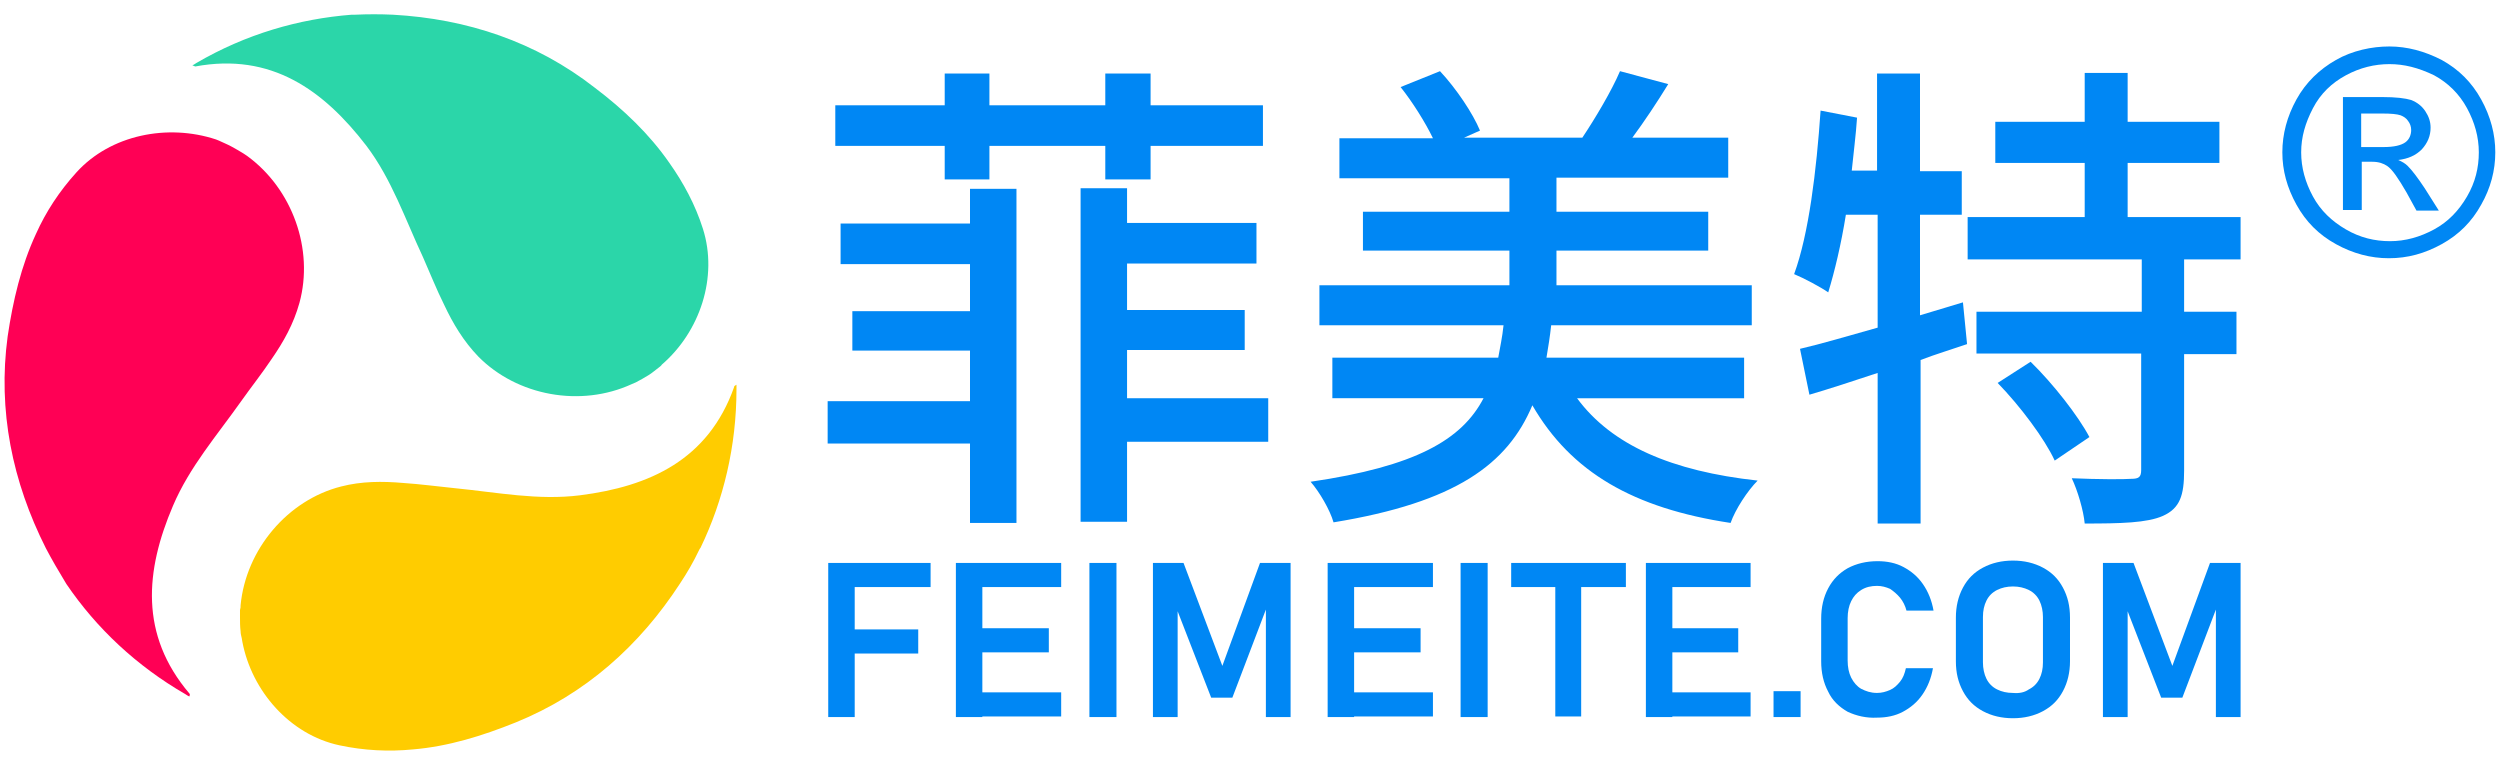
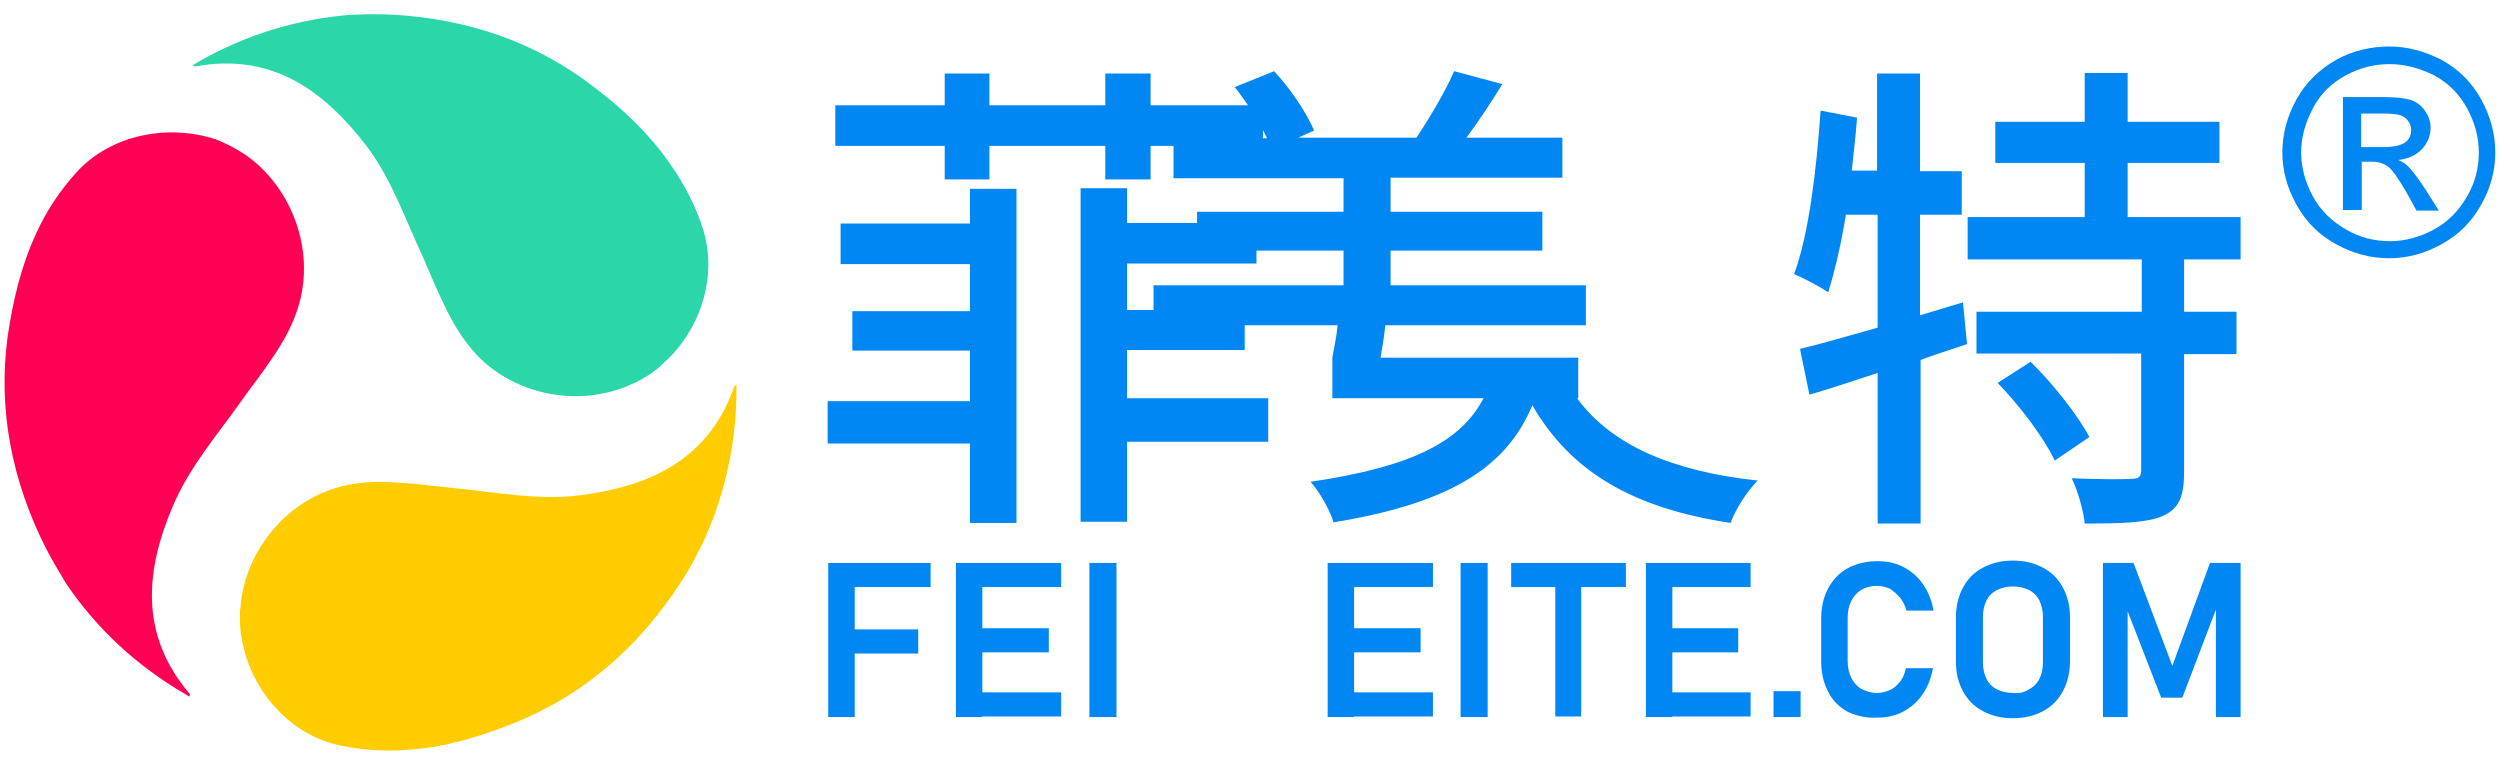
<svg xmlns="http://www.w3.org/2000/svg" version="1.1" id="图层_1" x="0px" y="0px" viewBox="0 0 425 130" style="enable-background:new 0 0 425 130;" xml:space="preserve">
  <style type="text/css">
	.st0{fill:#FFCC00;}
	.st1{fill:#2BD6A9;}
	.st2{fill:#FF0055;}
	.st3{fill:#0087F4;}
</style>
  <g>
    <path class="st0" d="M124.8,65.8c-4.4,12.4-14.4,16.9-26.2,18.4c-7.1,0.9-14.1-0.5-21.2-1.2c-3-0.3-5.9-0.7-8.9-0.9   c-3.5-0.3-7-0.3-10.5,0.6c-9.1,2.3-16.2,10.7-17.1,20.2c0,0.3,0,0.5-0.1,0.8c0,0.4,0,0.8,0,1.2c0,0.8,0,1.6,0.1,2.4   c0,0.4,0.1,0.8,0.2,1.2c0,0.2,0.1,0.4,0.1,0.6c1.6,8.4,8.1,15.8,16.5,17.6c4.2,0.9,8.4,1.1,12.5,0.7c6-0.5,11.8-2.3,17.5-4.6   c11.8-4.8,21-13,27.9-23.6c1.2-1.8,2.3-3.7,3.2-5.6c0.1-0.2,0.2-0.4,0.3-0.5c3.9-8.1,6.1-17.3,6.1-26.9c0-0.3,0-0.5,0-0.8   C124.9,65.6,124.8,65.6,124.8,65.8z" />
    <path class="st1" d="M33.2,11.3c12.9-2.4,21.8,4,29.1,13.5c4.3,5.7,6.6,12.5,9.6,18.9c1.2,2.7,2.3,5.5,3.6,8.1   c1.5,3.2,3.3,6.2,5.8,8.8c6.6,6.7,17.4,8.7,26.1,4.7c0.2-0.1,0.5-0.2,0.7-0.3c0.4-0.2,0.7-0.4,1.1-0.6c0.7-0.4,1.4-0.8,2-1.3   c0.3-0.2,0.6-0.5,0.9-0.7c0.1-0.1,0.3-0.2,0.4-0.4c6.5-5.6,9.6-14.9,7-23.1c-1.3-4.1-3.3-7.8-5.7-11.2c-3.4-4.9-7.8-9.1-12.7-12.8   C91.1,7.1,79.4,3.2,66.8,2.5c-2.2-0.1-4.3-0.1-6.4,0c-0.2,0-0.4,0-0.6,0c-9,0.7-18,3.3-26.4,8.2c-0.2,0.1-0.4,0.3-0.7,0.4   C33,11.2,33.1,11.3,33.2,11.3z" />
    <path class="st2" d="M32.2,117.9c-8.5-10-7.5-20.9-2.8-31.9c2.8-6.6,7.5-12,11.6-17.8c1.7-2.4,3.6-4.8,5.2-7.2   c2-2.9,3.7-5.9,4.7-9.5c2.5-9.1-1.2-19.4-8.9-25c-0.2-0.1-0.4-0.3-0.6-0.4c-0.3-0.2-0.7-0.4-1-0.6c-0.7-0.4-1.4-0.8-2.1-1.1   c-0.4-0.2-0.7-0.3-1.1-0.5c-0.2-0.1-0.3-0.1-0.5-0.2C28.5,21,18.8,22.9,13,29.3c-2.9,3.2-5.2,6.7-6.9,10.5   c-2.5,5.4-3.9,11.3-4.8,17.4c-1.7,12.6,0.8,24.7,6.5,36c1,1.9,2.1,3.8,3.2,5.6c0.1,0.2,0.2,0.3,0.3,0.5   c5.1,7.5,11.9,13.9,20.2,18.7c0.2,0.1,0.4,0.3,0.7,0.4C32.3,118.1,32.3,118,32.2,117.9z" />
  </g>
  <g>
    <g>
      <path class="st3" d="M406.2,7.9c3,0,6,0.8,8.9,2.3c2.9,1.6,5.1,3.8,6.7,6.7c1.6,2.9,2.4,5.9,2.4,9c0,3.1-0.8,6.1-2.4,8.9    c-1.6,2.9-3.8,5.1-6.7,6.7c-2.9,1.6-5.8,2.4-9,2.4c-3.1,0-6.1-0.8-9-2.4c-2.9-1.6-5.1-3.8-6.7-6.7c-1.6-2.9-2.4-5.8-2.4-8.9    c0-3.1,0.8-6.1,2.4-9s3.9-5.1,6.7-6.7S403.2,7.9,406.2,7.9z M406.2,10.9c-2.5,0-5,0.6-7.4,1.9c-2.4,1.3-4.3,3.1-5.6,5.6    s-2,4.9-2,7.5c0,2.6,0.7,5.1,2,7.5c1.3,2.4,3.2,4.2,5.6,5.6s4.9,2,7.5,2c2.6,0,5.1-0.7,7.5-2c2.4-1.3,4.2-3.2,5.6-5.6s2-4.9,2-7.5    c0-2.6-0.7-5.1-2-7.5c-1.3-2.4-3.2-4.3-5.6-5.6C411.1,11.5,408.7,10.9,406.2,10.9z M398.3,35.9V16.5h6.7c2.3,0,3.9,0.2,4.9,0.5    c1,0.4,1.8,1,2.4,1.9c0.6,0.9,0.9,1.8,0.9,2.8c0,1.4-0.5,2.6-1.5,3.7c-1,1-2.3,1.6-4,1.8c0.7,0.3,1.2,0.6,1.6,1    c0.8,0.8,1.7,2,2.9,3.8l2.4,3.8h-3.8l-1.7-3.1c-1.4-2.4-2.4-3.9-3.3-4.5c-0.6-0.4-1.4-0.7-2.5-0.7h-1.8v8.2H398.3z M401.4,25h3.8    c1.8,0,3-0.3,3.7-0.8c0.7-0.5,1-1.3,1-2.1c0-0.6-0.2-1.1-0.5-1.5c-0.3-0.5-0.8-0.8-1.3-1c-0.6-0.2-1.6-0.3-3.1-0.3h-3.6V25z" />
    </g>
    <g>
      <g>
        <g>
          <path class="st3" d="M164.9,32.1h7.9v56.8h-7.9V75.4h-24.2v-7.2h24.2v-8.6h-20v-6.7h20v-8h-22V38h22V32.1z M160.6,24.8h-18.6      v-6.9h18.6v-5.4h7.6v5.4h19.7v-5.4h7.7v5.4h19.1v6.9h-19.1v5.7h-7.7v-5.7h-19.7v5.7h-7.6V24.8z M215.6,75.1h-24v13.6h-7.9V32      h7.9v5.9h22v6.9h-22v7.9h20v6.8h-20v8.2h24V75.1z" />
-           <path class="st3" d="M268.1,67.7c5.9,8,16.1,12.4,30.7,14c-1.7,1.7-3.8,4.9-4.6,7.2c-16.5-2.5-27.1-8.6-33.7-20      c-4.2,10-13,16.5-33.8,19.9c-0.6-2.1-2.4-5.2-3.9-6.9c17.8-2.6,25.7-7.1,29.4-14.2h-25.7v-6.9h28.2c0.3-1.7,0.7-3.5,0.9-5.5      h-31.3v-6.8h32.3v-5.9h-24.9V36h24.9v-5.7h-28.9v-6.8h15.9c-1.3-2.7-3.5-6.2-5.5-8.7l6.7-2.7c2.8,3,5.6,7.2,6.8,10.1l-2.7,1.2      h20.1c2.2-3.3,5-8,6.4-11.3l8.2,2.2c-1.9,3.1-4.1,6.4-6.1,9.1h16.3v6.8h-29.2V36h25.8v6.6h-25.8v5.9h33.2v6.8h-34.1      c-0.2,1.9-0.5,3.7-0.8,5.5h33.6v6.9H268.1z" />
+           <path class="st3" d="M268.1,67.7c5.9,8,16.1,12.4,30.7,14c-1.7,1.7-3.8,4.9-4.6,7.2c-16.5-2.5-27.1-8.6-33.7-20      c-4.2,10-13,16.5-33.8,19.9c-0.6-2.1-2.4-5.2-3.9-6.9c17.8-2.6,25.7-7.1,29.4-14.2h-25.7v-6.9c0.3-1.7,0.7-3.5,0.9-5.5      h-31.3v-6.8h32.3v-5.9h-24.9V36h24.9v-5.7h-28.9v-6.8h15.9c-1.3-2.7-3.5-6.2-5.5-8.7l6.7-2.7c2.8,3,5.6,7.2,6.8,10.1l-2.7,1.2      h20.1c2.2-3.3,5-8,6.4-11.3l8.2,2.2c-1.9,3.1-4.1,6.4-6.1,9.1h16.3v6.8h-29.2V36h25.8v6.6h-25.8v5.9h33.2v6.8h-34.1      c-0.2,1.9-0.5,3.7-0.8,5.5h33.6v6.9H268.1z" />
          <path class="st3" d="M334.4,58.5c-2.6,0.9-5.3,1.7-7.9,2.7V89h-7.3V63.4c-4.2,1.4-8.2,2.7-11.6,3.7l-1.6-7.8      c3.5-0.8,8.2-2.2,13.2-3.6V36.5h-5.4c-0.8,5-1.9,9.6-3,13.2c-1.3-0.9-4.1-2.4-5.8-3.1c2.5-6.8,3.8-17.6,4.5-27.8l6.2,1.2      c-0.2,3-0.6,6-0.9,9h4.3V12.5h7.3v16.6h7.1v7.4h-7.1v17.1l7.3-2.2L334.4,58.5z M371.3,44.1V53h8.9v7.2h-8.9V80      c0,4.2-0.7,6.4-3.6,7.7c-2.7,1.2-7.2,1.3-13.3,1.3c-0.2-2.2-1.2-5.6-2.2-7.7c4.5,0.2,8.9,0.2,10.1,0.1c1.3,0,1.7-0.3,1.7-1.5      V60.1H336V53h28.1v-8.9h-29.6v-7.2h19.9v-9.2h-15.2v-7h15.2v-8.3h7.3v8.3h15.6v7h-15.6v9.2h19.2v7.2H371.3z M345.2,61.5      c3.8,3.7,8.1,9.2,10,12.8l-5.9,4c-1.7-3.7-5.9-9.3-9.7-13.2L345.2,61.5z" />
        </g>
      </g>
      <g>
        <path class="st3" d="M140.8,95.7h4.5v26.2h-4.5V95.7z M142.6,95.7h15.6v4.1h-15.6V95.7z M142.6,107h13.5v4.1h-13.5V107z" />
        <path class="st3" d="M162.5,95.7h4.5v26.2h-4.5V95.7z M164.4,95.7h16v4.1h-16V95.7z M164.4,106.8h13.9v4.1h-13.9V106.8z      M164.4,117.7h16v4.1h-16V117.7z" />
        <path class="st3" d="M189.8,121.9h-4.6V95.7h4.6V121.9z" />
-         <path class="st3" d="M214.2,95.7h5.2v26.2h-4.2v-20l0.2,1.2l-5.9,15.5h-3.6l-5.9-15.2l0.2-1.5v20h-4.2V95.7h5.2l6.6,17.5     L214.2,95.7z" />
        <path class="st3" d="M225.7,95.7h4.5v26.2h-4.5V95.7z M227.6,95.7h16v4.1h-16V95.7z M227.6,106.8h13.9v4.1h-13.9V106.8z      M227.6,117.7h16v4.1h-16V117.7z" />
        <path class="st3" d="M252.9,121.9h-4.6V95.7h4.6V121.9z" />
        <path class="st3" d="M256.9,95.7h19.5v4.1h-19.5V95.7z M264.4,97.8h4.4v24h-4.4V97.8z" />
        <path class="st3" d="M279.8,95.7h4.5v26.2h-4.5V95.7z M281.6,95.7h16v4.1h-16V95.7z M281.6,106.8h13.9v4.1h-13.9V106.8z      M281.6,117.7h16v4.1h-16V117.7z" />
        <path class="st3" d="M301.5,117.5h4.6v4.4h-4.6V117.5z" />
        <path class="st3" d="M314.1,121c-1.4-0.8-2.6-1.9-3.3-3.4c-0.8-1.5-1.2-3.2-1.2-5.2v-7.2c0-2,0.4-3.7,1.2-5.2     c0.8-1.5,1.9-2.6,3.3-3.4c1.5-0.8,3.2-1.2,5.1-1.2c1.6,0,3.1,0.3,4.4,1c1.3,0.7,2.4,1.6,3.3,2.9c0.9,1.3,1.5,2.8,1.8,4.5h-4.6     c-0.2-0.8-0.6-1.6-1.1-2.2s-1.1-1.1-1.7-1.5c-0.7-0.3-1.4-0.5-2.2-0.5c-1,0-1.9,0.2-2.7,0.7c-0.8,0.5-1.3,1.1-1.7,1.9     c-0.4,0.8-0.6,1.8-0.6,2.9v7.2c0,1.1,0.2,2.1,0.6,2.9c0.4,0.8,1,1.5,1.7,1.9c0.8,0.4,1.6,0.7,2.7,0.7c0.8,0,1.5-0.2,2.2-0.5     c0.7-0.3,1.2-0.8,1.7-1.4c0.5-0.6,0.8-1.4,1-2.3h4.6c-0.3,1.7-0.9,3.2-1.8,4.5c-0.9,1.3-2,2.2-3.3,2.9s-2.8,1-4.4,1     C317.3,122.1,315.6,121.7,314.1,121z" />
        <path class="st3" d="M337.1,120.9c-1.5-0.8-2.6-1.9-3.4-3.4c-0.8-1.5-1.2-3.1-1.2-5.1v-7.4c0-1.9,0.4-3.6,1.2-5.1     c0.8-1.5,1.9-2.6,3.4-3.4c1.5-0.8,3.2-1.2,5.1-1.2c1.9,0,3.6,0.4,5.1,1.2c1.5,0.8,2.6,1.9,3.4,3.4c0.8,1.5,1.2,3.1,1.2,5.1v7.4     c0,1.9-0.4,3.6-1.2,5.1c-0.8,1.5-1.9,2.6-3.4,3.4c-1.5,0.8-3.2,1.2-5.1,1.2C340.3,122.1,338.6,121.7,337.1,120.9z M344.9,117.2     c0.8-0.4,1.4-1,1.8-1.8c0.4-0.8,0.6-1.7,0.6-2.8v-7.7c0-1-0.2-2-0.6-2.8c-0.4-0.8-1-1.4-1.8-1.8c-0.8-0.4-1.7-0.6-2.7-0.6     c-1,0-1.9,0.2-2.7,0.6c-0.8,0.4-1.4,1-1.8,1.8c-0.4,0.8-0.6,1.7-0.6,2.8v7.7c0,1,0.2,2,0.6,2.8c0.4,0.8,1,1.4,1.8,1.8     c0.8,0.4,1.7,0.6,2.7,0.6C343.3,117.9,344.2,117.7,344.9,117.2z" />
        <path class="st3" d="M375.7,95.7h5.2v26.2h-4.2v-20l0.2,1.2l-5.9,15.5h-3.6l-5.9-15.2l0.2-1.5v20h-4.2V95.7h5.2l6.6,17.5     L375.7,95.7z" />
      </g>
    </g>
  </g>
</svg>